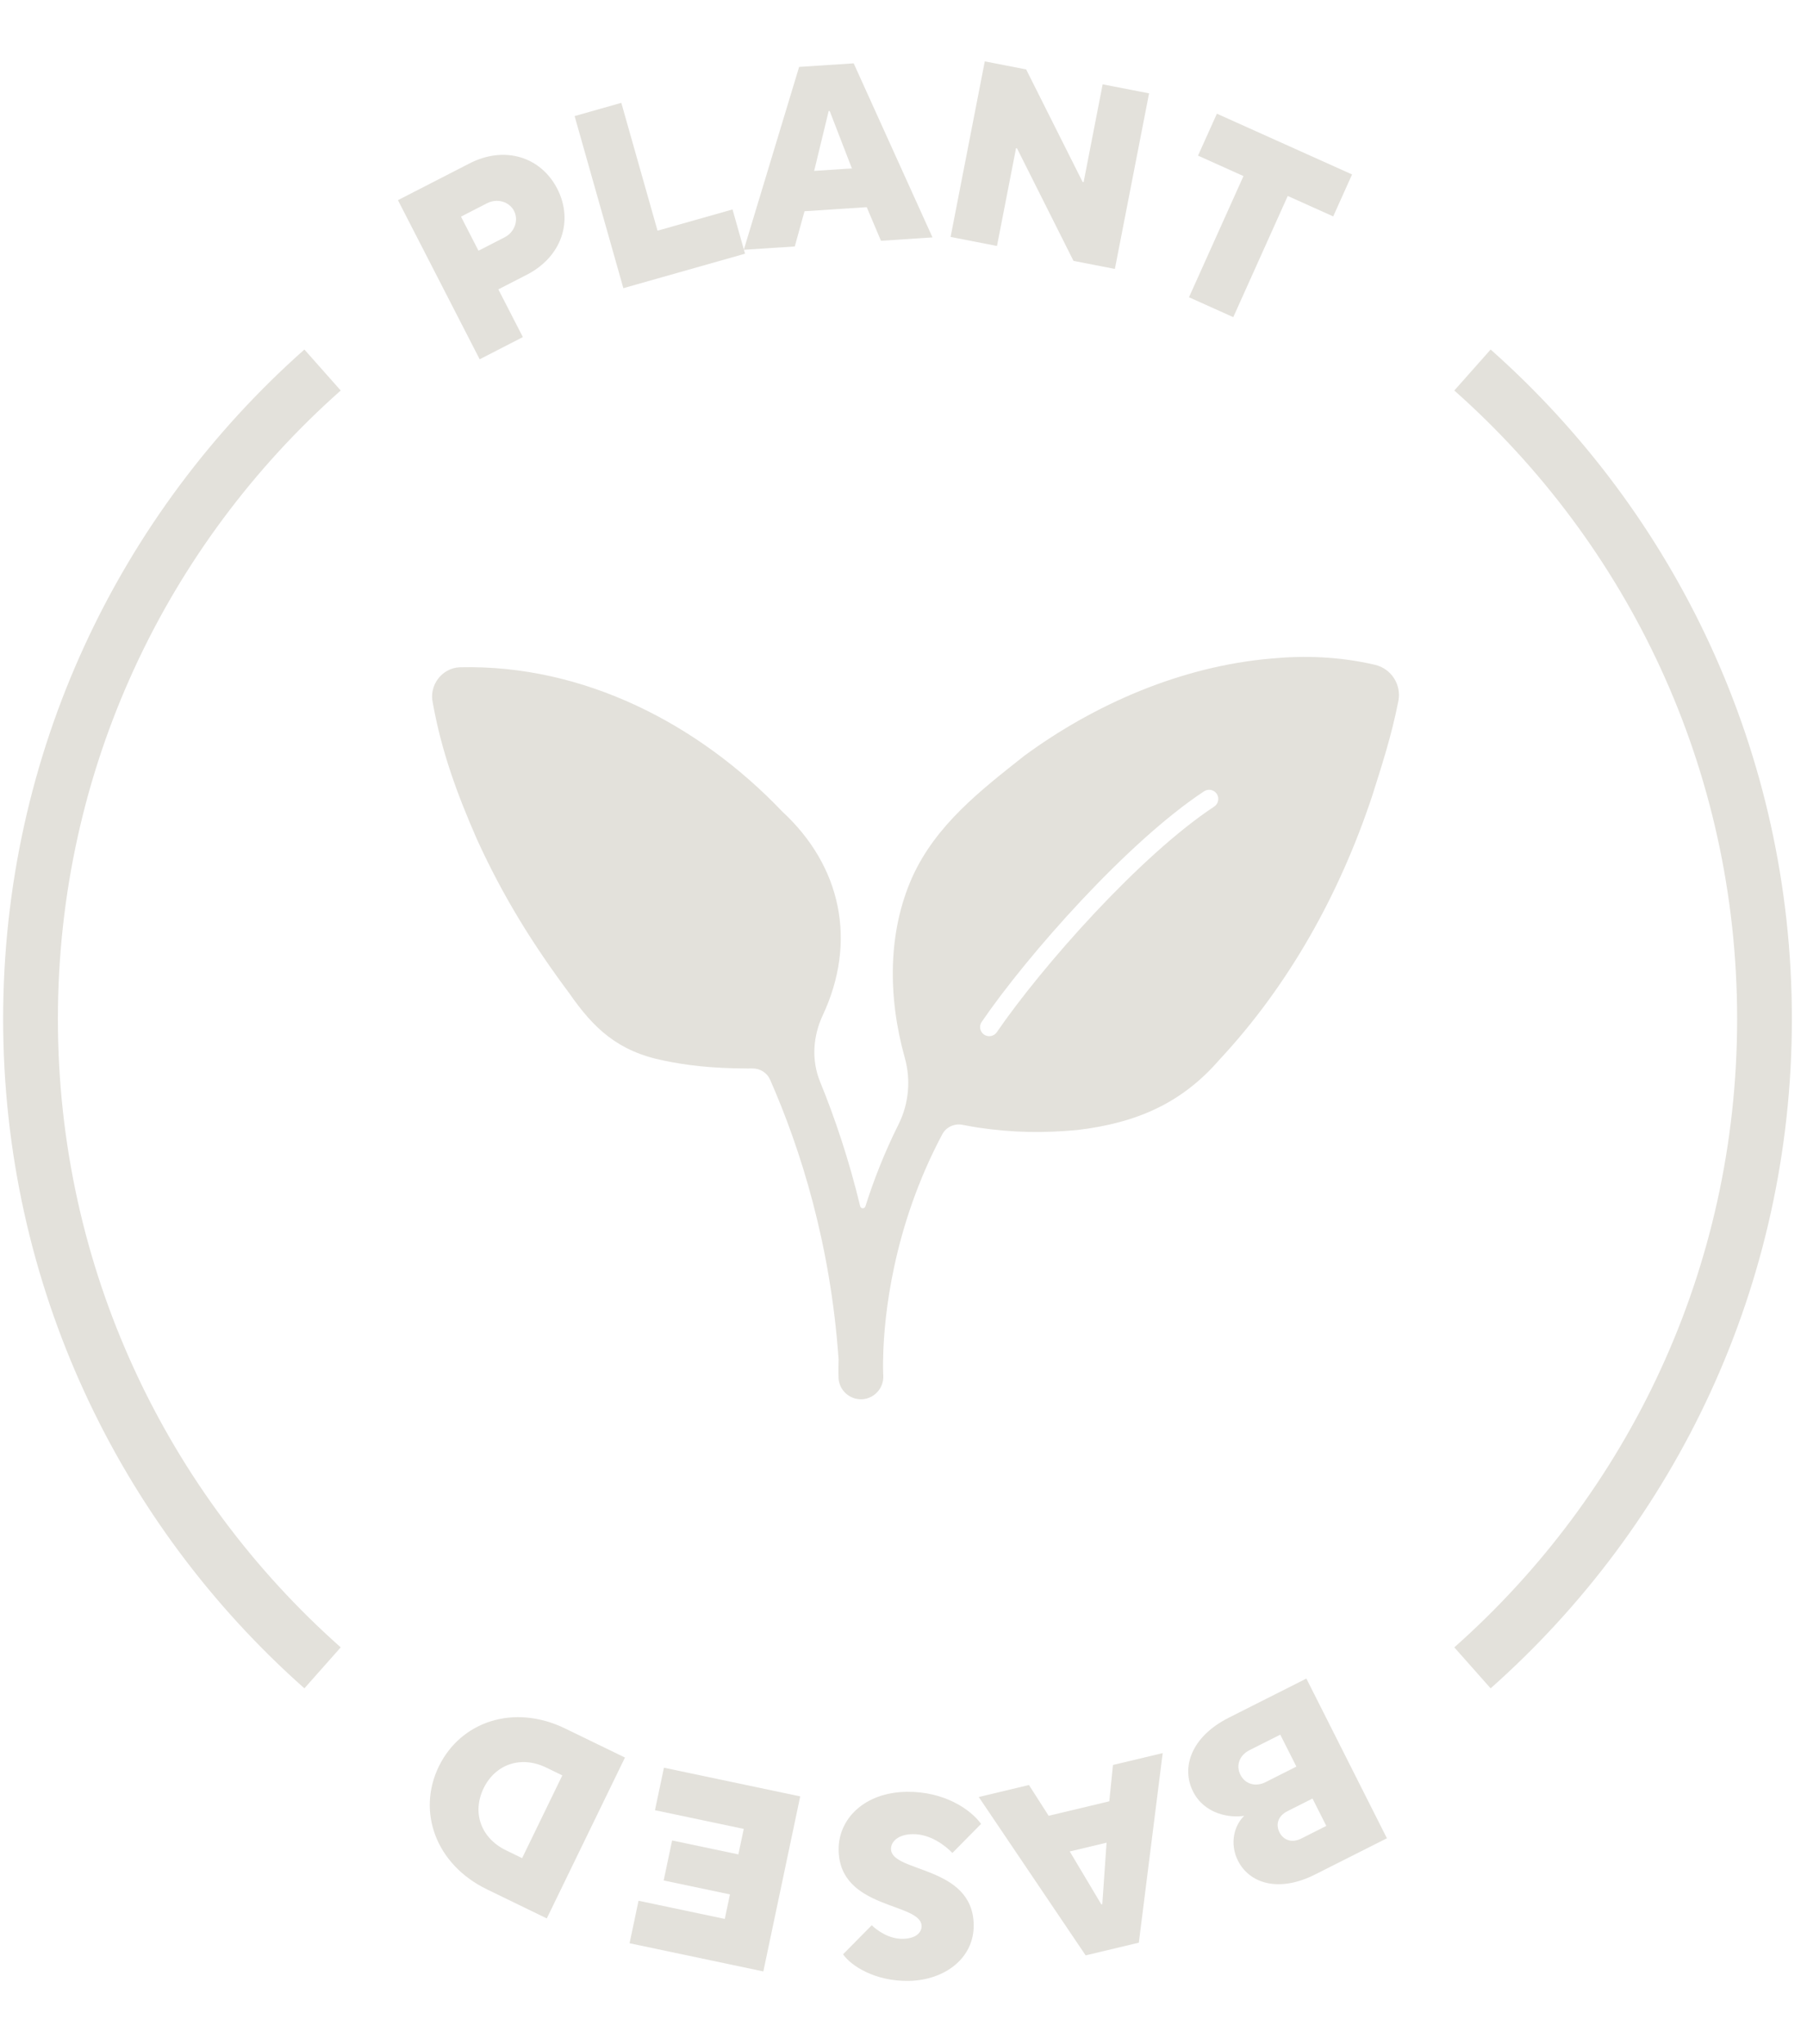
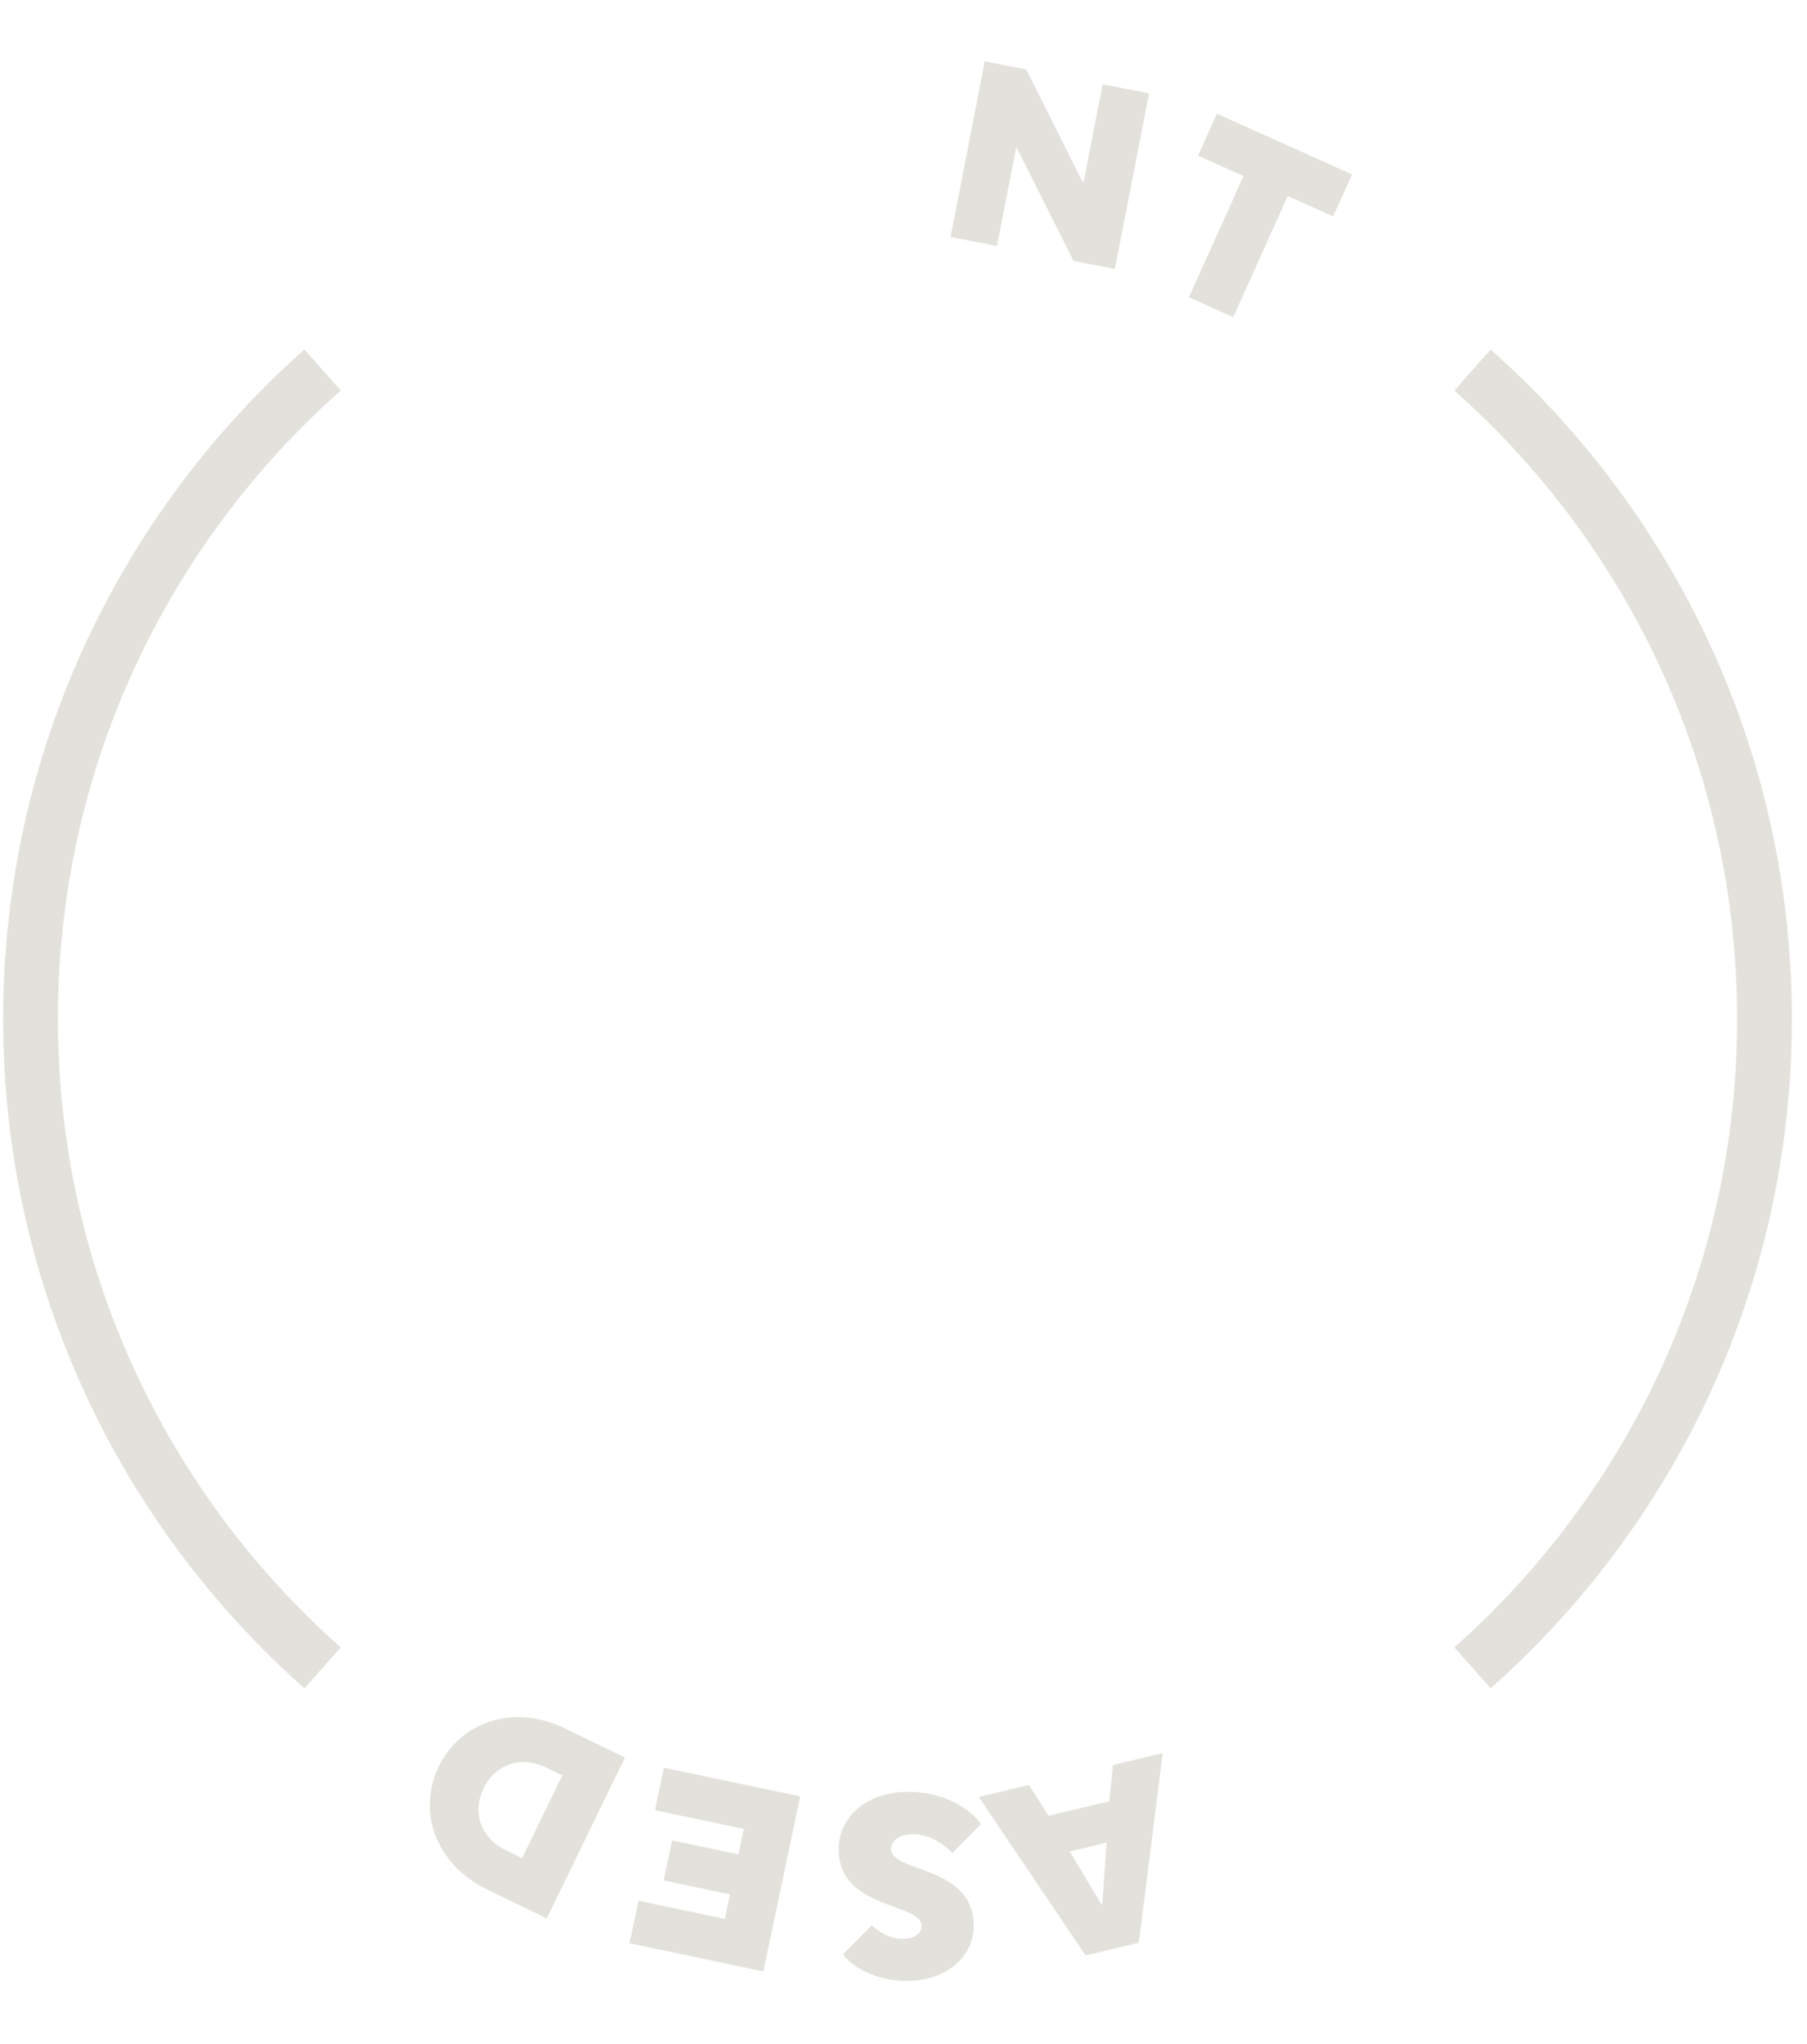
<svg xmlns="http://www.w3.org/2000/svg" width="99" height="112" viewBox="0 0 99 112" fill="none">
-   <path d="M69.673 36.079C71.441 35.913 73.351 35.963 75.33 36.424C76.224 36.633 76.787 37.511 76.613 38.405C76.24 40.297 75.729 41.867 75.171 43.629C73.385 49.004 70.604 53.99 66.813 58.056C64.774 60.41 62.327 61.519 59.028 61.912C57.2 62.082 55.504 62.065 53.598 61.781C53.385 61.749 53.041 61.687 52.725 61.627C52.284 61.544 51.833 61.752 51.623 62.149C48.905 67.26 48.444 72.137 48.387 74.267C48.387 74.269 48.387 74.271 48.387 74.273C48.392 74.338 48.387 74.4 48.382 74.463C48.373 74.969 48.386 75.289 48.391 75.373C48.425 76.042 47.917 76.615 47.252 76.662L47.233 76.662C46.557 76.699 45.98 76.183 45.942 75.508C45.941 75.483 45.925 75.103 45.944 74.462C45.943 74.456 45.941 74.451 45.941 74.445C45.498 68.129 43.857 62.944 42.192 59.156C42.026 58.776 41.645 58.537 41.231 58.54C41.121 58.541 41.017 58.542 40.939 58.541C38.94 58.533 37.591 58.364 36.367 58.108C33.849 57.605 32.522 56.338 31.202 54.438C29.222 51.781 27.586 49.176 26.135 45.995C25.087 43.6 24.201 41.247 23.712 38.514C23.491 37.556 24.206 36.598 25.193 36.559C31.984 36.398 38.289 39.67 42.856 44.462C46.101 47.459 46.965 51.591 45.075 55.629C44.535 56.783 44.45 58.094 44.932 59.274C45.735 61.241 46.506 63.517 47.125 66.081C47.161 66.231 47.366 66.244 47.412 66.097C47.866 64.663 48.457 63.146 49.228 61.603C49.792 60.476 49.911 59.17 49.571 57.957C48.634 54.611 48.638 51.062 49.979 48.061C51.275 45.197 53.718 43.307 56.116 41.411C59.932 38.605 64.71 36.498 69.673 36.079ZM66.664 43.497C66.511 43.266 66.2 43.202 65.969 43.354C63.856 44.748 61.434 46.999 59.239 49.34C57.04 51.685 55.043 54.149 53.784 55.988C53.627 56.216 53.686 56.528 53.914 56.685C54.143 56.841 54.455 56.783 54.611 56.555C55.836 54.767 57.798 52.343 59.97 50.026C62.146 47.706 64.506 45.521 66.522 44.192C66.752 44.039 66.816 43.728 66.664 43.497Z" fill="#E3E1DB" />
-   <path d="M67.322 94.111L71.572 91.967L75.985 100.717L72.047 102.703C70.047 103.712 68.449 103.185 67.825 101.948C67.371 101.048 67.586 100.045 68.167 99.486C67.385 99.614 65.994 99.406 65.364 98.156C64.701 96.843 65.259 95.151 67.322 94.111ZM72.664 100.04L71.908 98.54L70.533 99.234C70.02 99.492 69.878 99.956 70.098 100.393C70.319 100.831 70.789 100.986 71.289 100.734L72.664 100.04ZM71.025 96.79L70.142 95.04L68.455 95.891C67.892 96.175 67.707 96.739 67.959 97.239C68.211 97.739 68.775 97.925 69.338 97.641L71.025 96.79Z" fill="#E3E1DB" />
  <path d="M60.976 96.701L63.7 96.051L62.393 106.438L59.479 107.133L53.623 98.456L56.373 97.799L57.452 99.485L60.775 98.692L60.976 96.701ZM60.392 104.325L60.625 100.959L58.609 101.44L60.337 104.338L60.392 104.325Z" fill="#E3E1DB" />
  <path d="M49.663 98.172C51.749 98.14 53.192 99.154 53.75 99.93L52.179 101.522C51.78 101.108 50.959 100.477 50.007 100.491C49.181 100.504 48.809 100.916 48.815 101.308C48.835 102.61 53.295 102.191 53.346 105.452C53.374 107.3 51.741 108.502 49.781 108.532C47.947 108.56 46.632 107.712 46.188 107.075L47.76 105.483C48.072 105.786 48.723 106.238 49.451 106.227C50.193 106.215 50.496 105.875 50.49 105.525C50.47 104.223 45.996 104.642 45.946 101.366C45.919 99.672 47.339 98.208 49.663 98.172Z" fill="#E3E1DB" />
  <path d="M36.375 96.851L43.841 98.423L41.821 108.013L34.492 106.469L34.983 104.14L39.709 105.136L39.992 103.793L36.361 103.029L36.823 100.837L40.453 101.601L40.748 100.204L35.884 99.18L36.375 96.851Z" fill="#E3E1DB" />
  <path d="M30.966 94.704L34.24 96.294L29.957 105.109L26.683 103.518C23.85 102.142 22.847 99.241 24.04 96.786C25.233 94.33 28.133 93.327 30.966 94.704ZM28.605 101.806L30.808 97.272L29.926 96.844C28.541 96.171 27.138 96.657 26.495 97.979C25.853 99.301 26.338 100.704 27.724 101.377L28.605 101.806Z" fill="#E3E1DB" />
  <path d="M17.672 20.273C7.857 28.975 1.672 41.679 1.672 55.827C1.672 69.975 7.857 82.678 17.672 91.38M80.672 20.273C90.486 28.975 96.672 41.679 96.672 55.827C96.672 69.975 90.486 82.678 80.672 91.38" stroke="#E3E1DB" stroke-width="3" />
-   <path d="M28.646 18.469L26.28 19.685L21.802 10.967L25.725 8.953C27.655 7.961 29.634 8.597 30.53 10.34C31.425 12.084 30.79 14.063 28.859 15.055L27.303 15.854L28.646 18.469ZM25.256 11.869L26.215 13.737L27.647 13.002C28.208 12.714 28.42 12.054 28.164 11.556C27.908 11.058 27.248 10.846 26.688 11.134L25.256 11.869Z" fill="#E3E1DB" />
-   <path d="M40.819 13.9L34.152 15.789L31.481 6.36L34.04 5.635L36.024 12.639L40.133 11.476L40.819 13.9Z" fill="#E3E1DB" />
-   <path d="M43.544 13.503L40.75 13.686L43.782 3.666L46.771 3.47L51.088 13.007L48.266 13.193L47.485 11.35L44.077 11.574L43.544 13.503ZM45.4 6.085L44.605 9.364L46.673 9.228L45.456 6.081L45.4 6.085Z" fill="#E3E1DB" />
  <path d="M54.622 13.477L52.08 12.982L53.953 3.363L56.22 3.804L59.313 9.969L59.368 9.98L60.411 4.62L62.954 5.115L61.081 14.735L58.813 14.293L55.72 8.129L55.666 8.118L54.622 13.477Z" fill="#E3E1DB" />
  <path d="M67.567 17.377L65.141 16.286L68.126 9.647L65.636 8.527L66.67 6.229L74.076 9.558L73.042 11.857L70.552 10.737L67.567 17.377Z" fill="#E3E1DB" />
</svg>